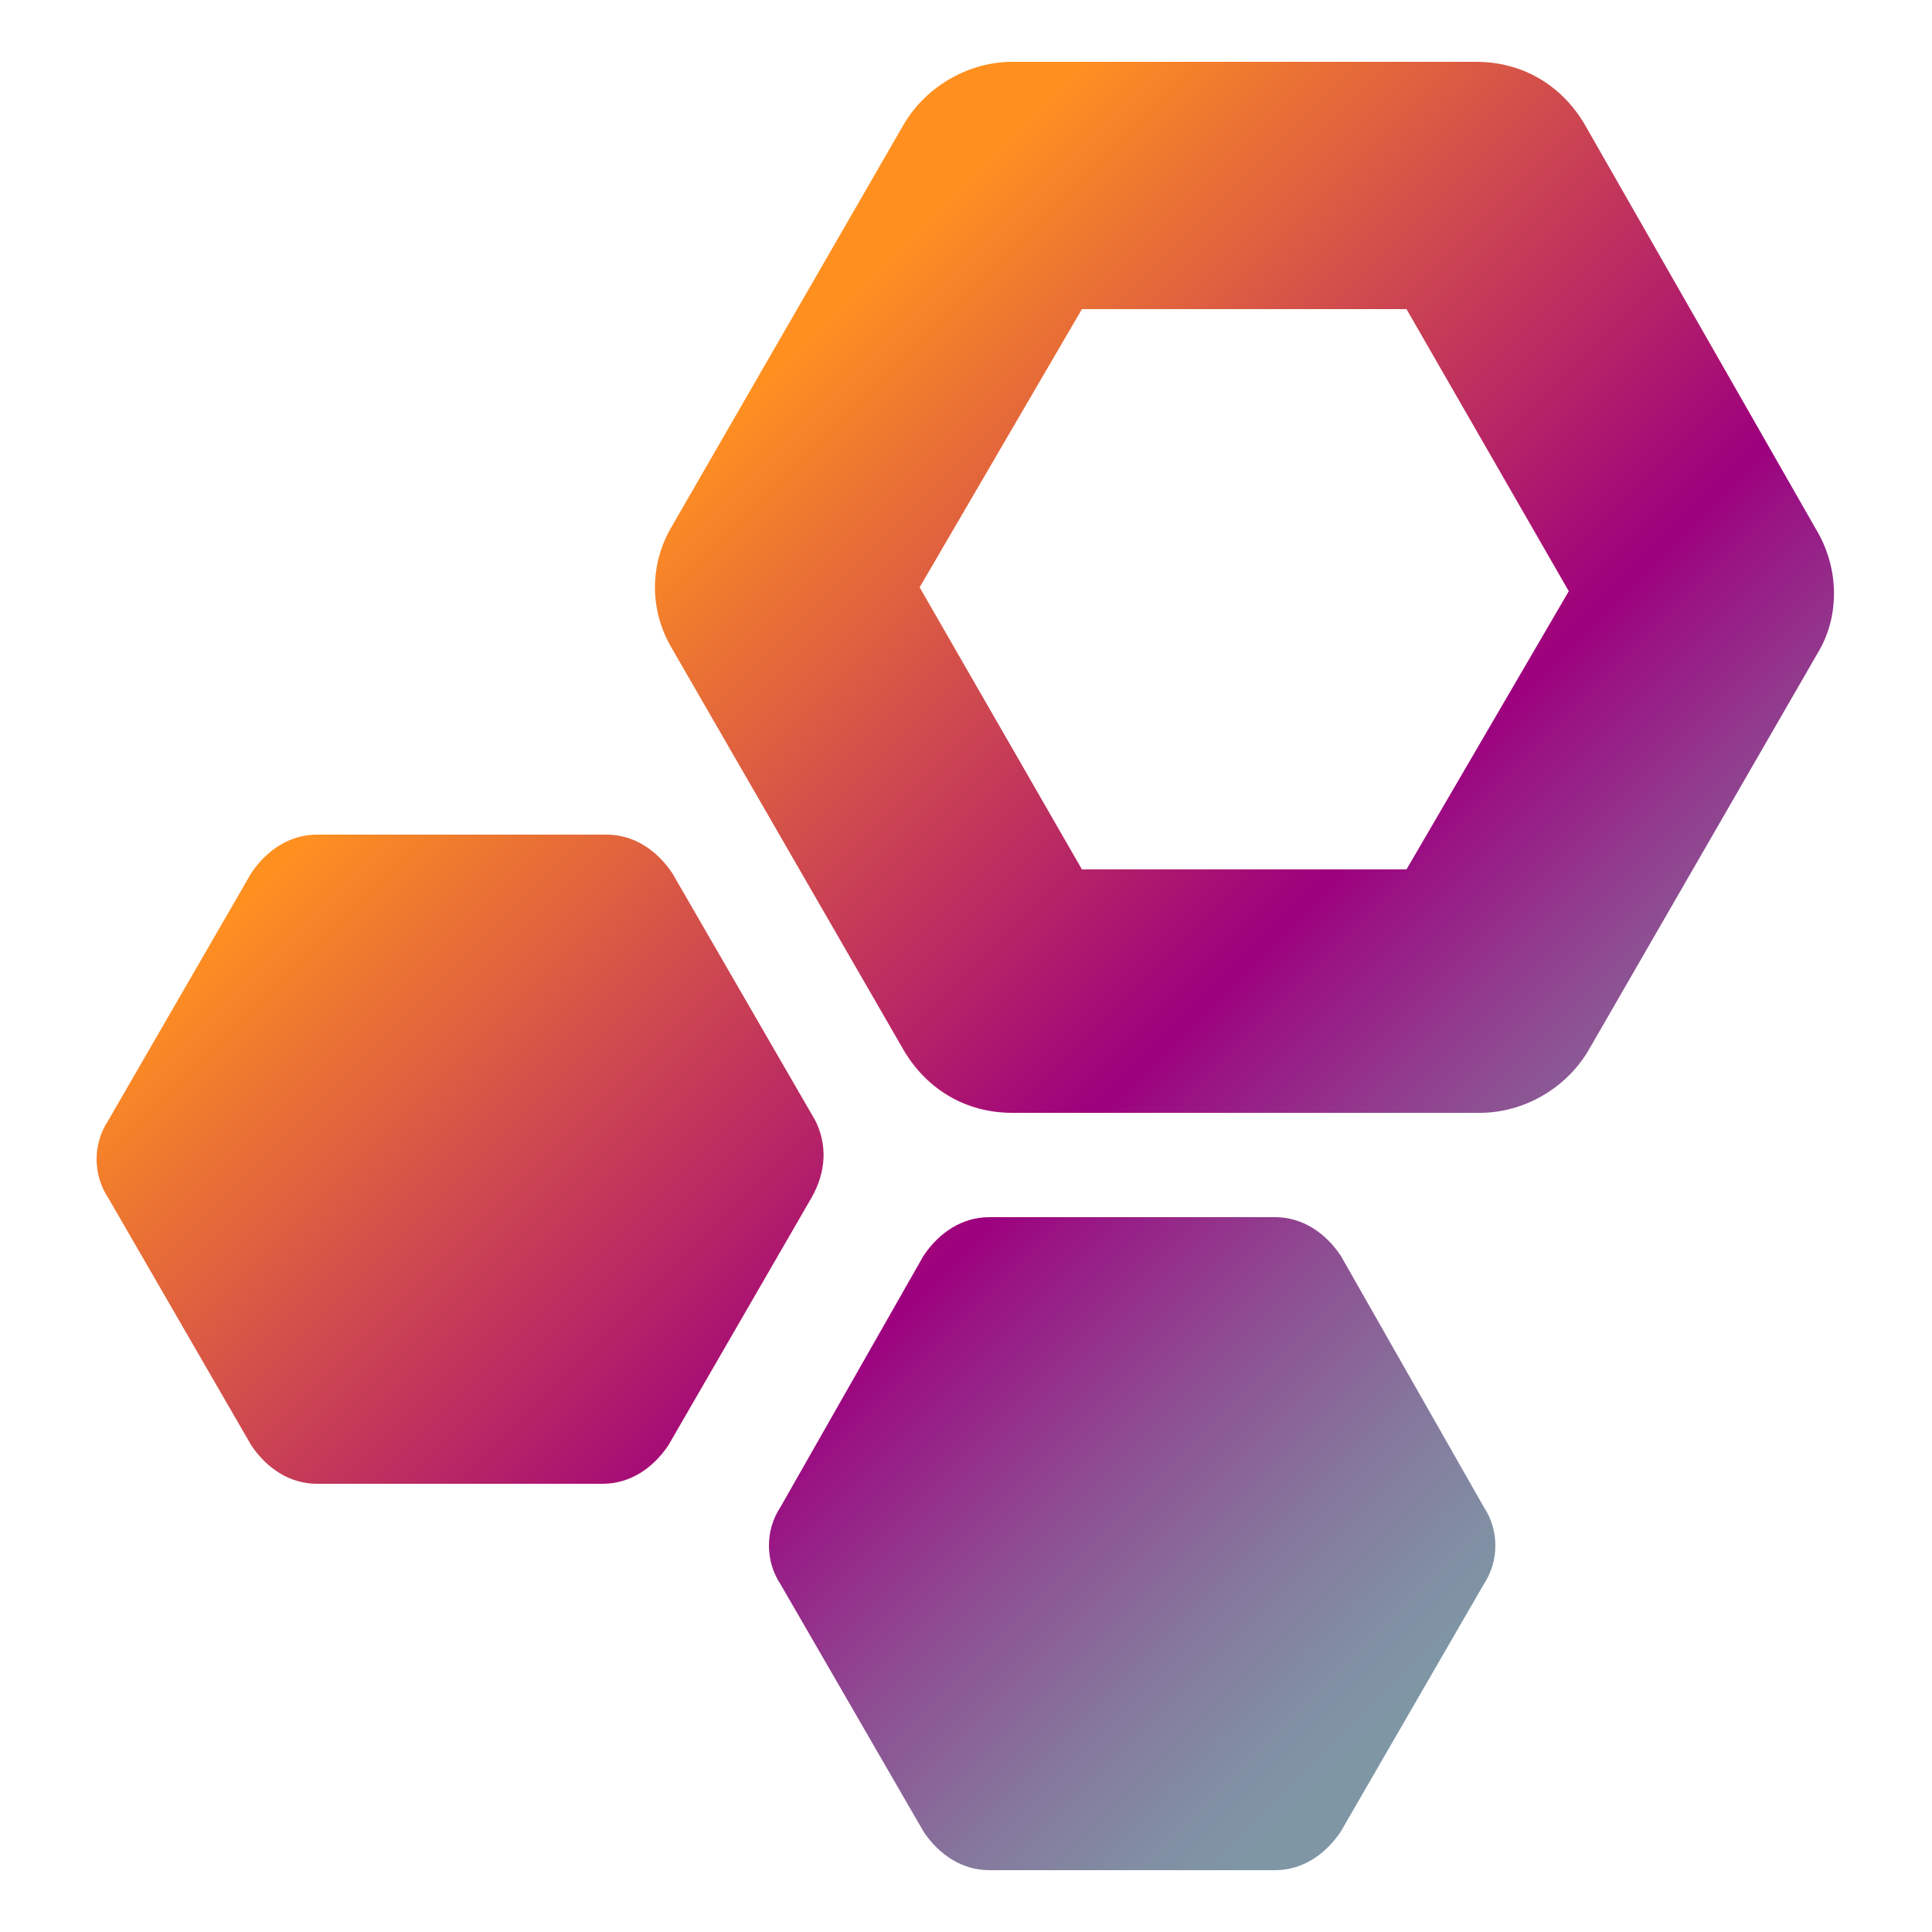
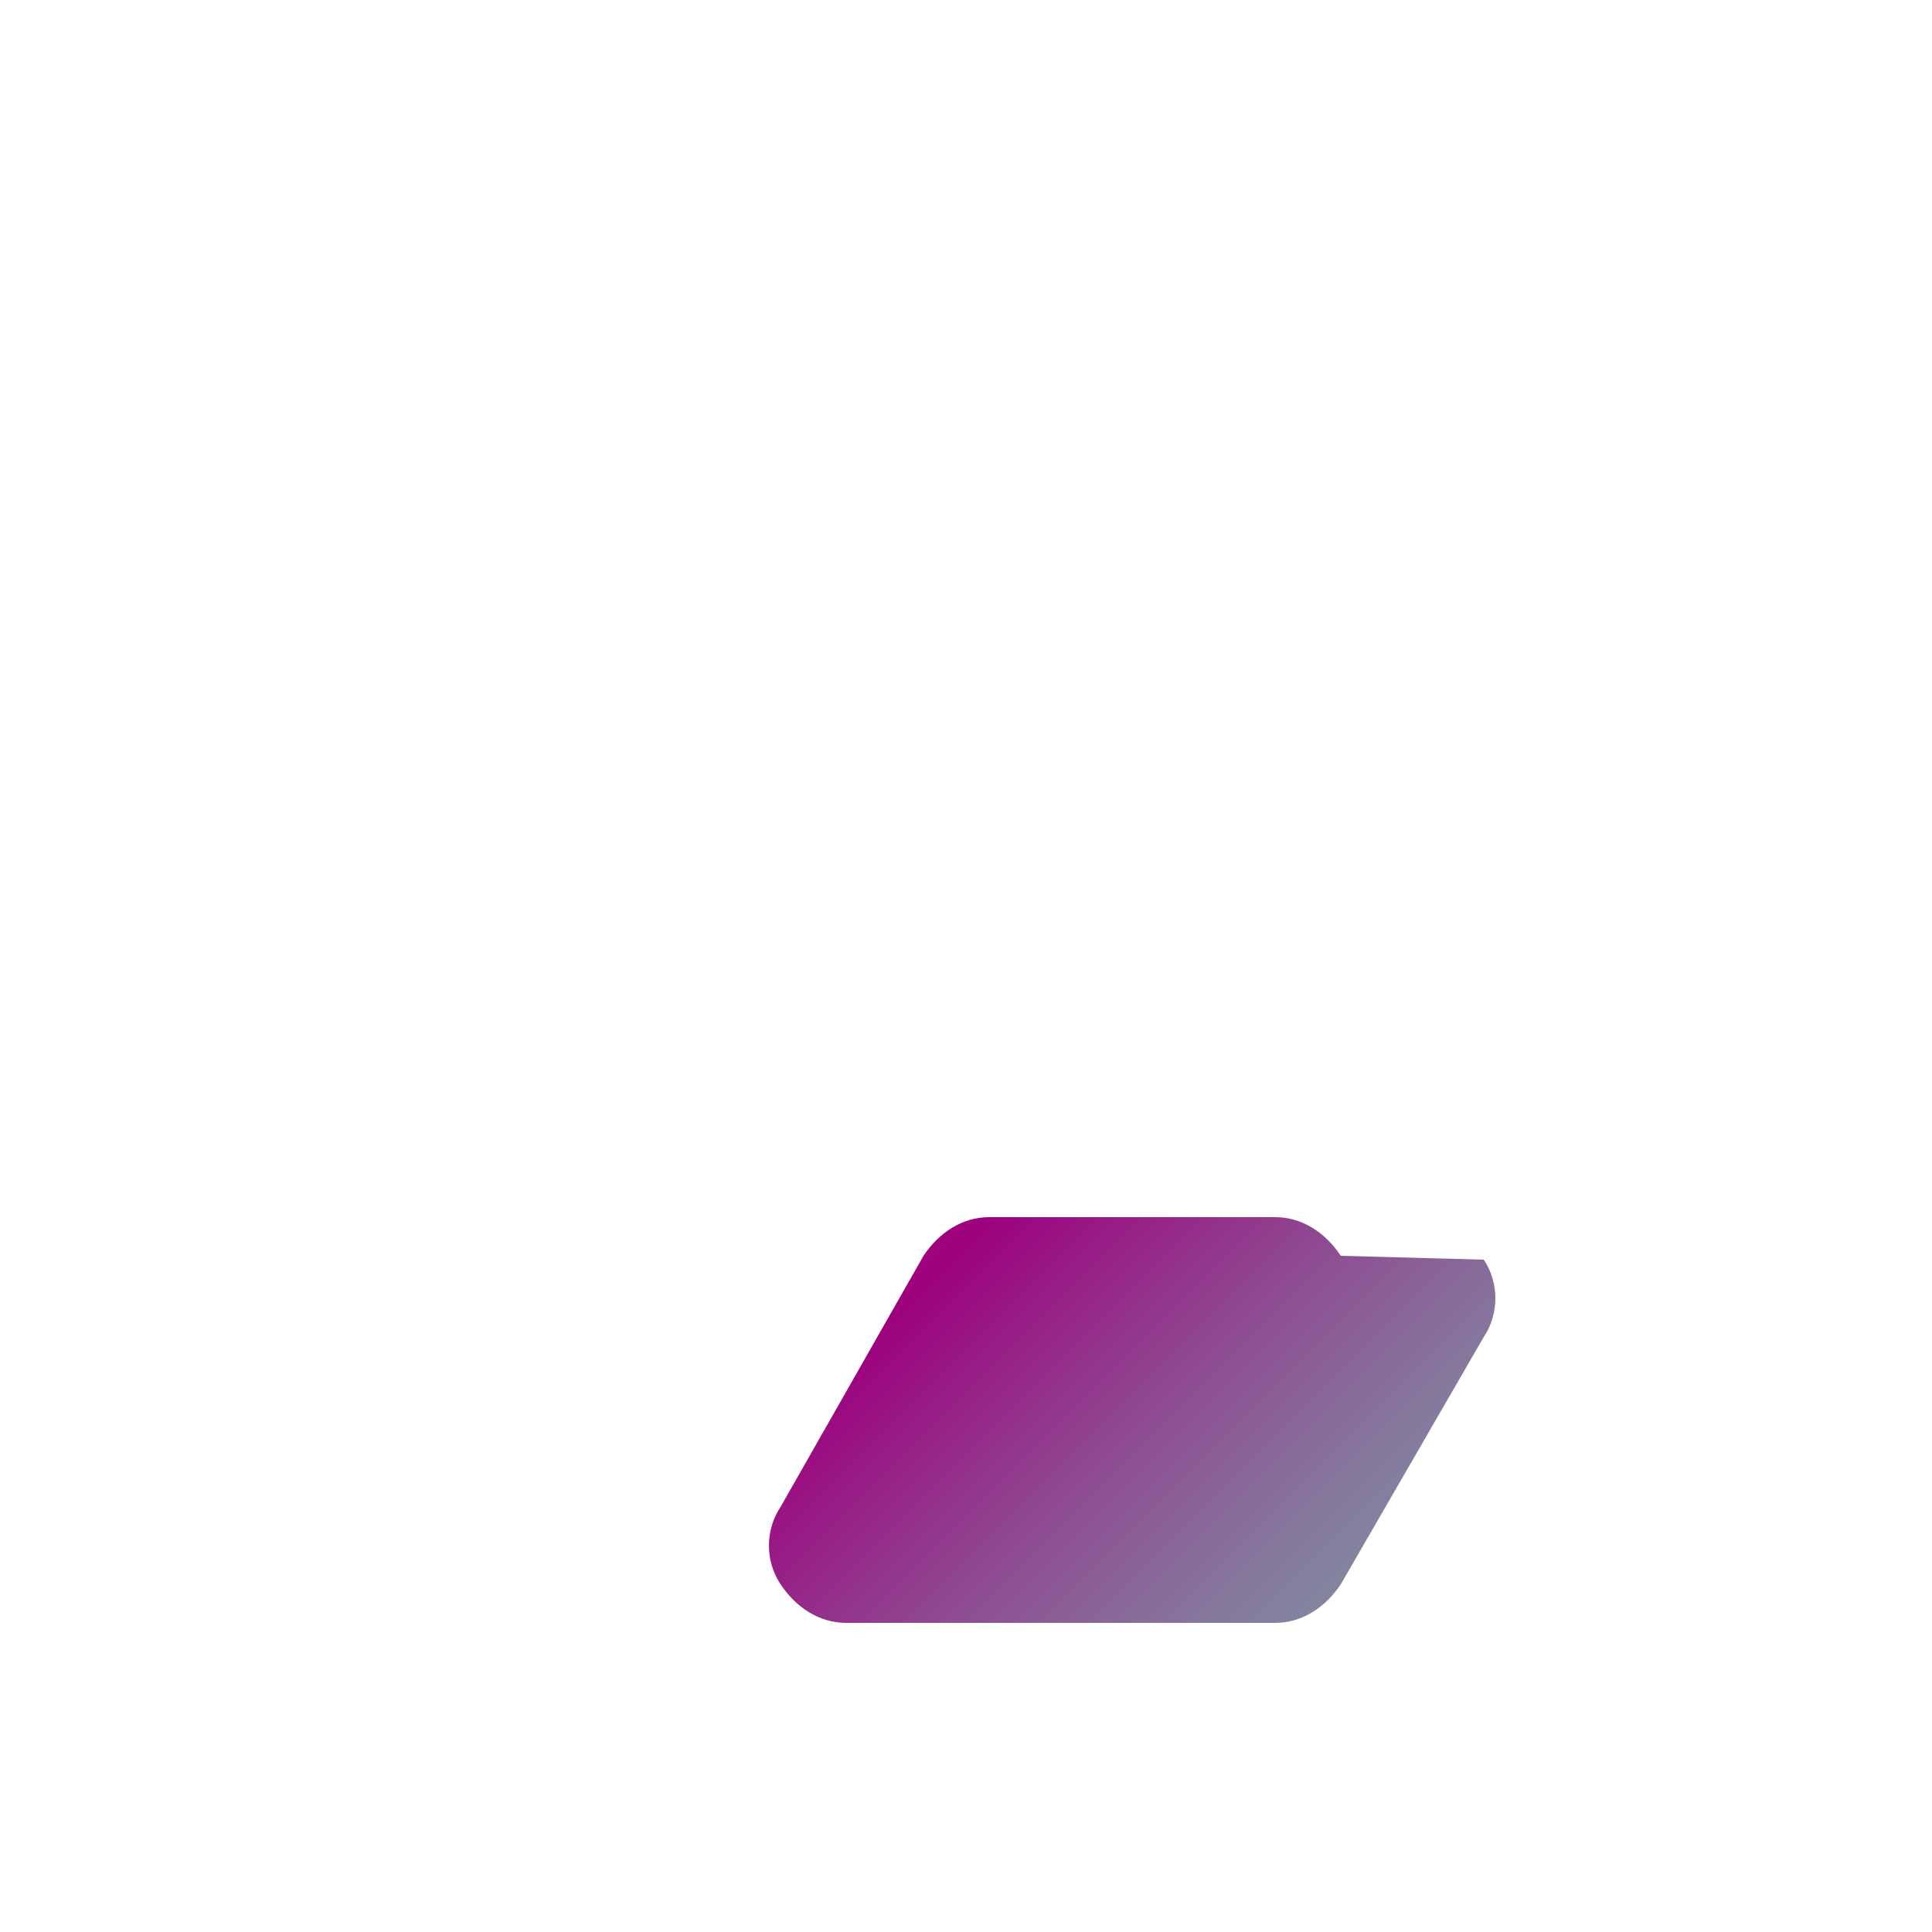
<svg xmlns="http://www.w3.org/2000/svg" version="1.1" id="Layer_1" x="0px" y="0px" viewBox="0 0 50 50" style="enable-background:new 0 0 50 50;" xml:space="preserve">
  <style type="text/css">
	.st0{fill:url(#SVGID_1_);}
	.st1{fill:url(#SVGID_2_);}
	.st2{fill:url(#SVGID_3_);}
</style>
  <g>
    <linearGradient id="SVGID_1_" gradientUnits="userSpaceOnUse" x1="5.807" y1="23.791" x2="31.176" y2="49.16">
      <stop offset="0" style="stop-color:#FF9020" />
      <stop offset="0.542" style="stop-color:#9D007E" />
      <stop offset="0.593" style="stop-color:#991684" />
      <stop offset="0.73" style="stop-color:#8E4D92" />
      <stop offset="0.849" style="stop-color:#86759C" />
      <stop offset="0.943" style="stop-color:#818DA3" />
      <stop offset="1" style="stop-color:#7F96A5" />
    </linearGradient>
-     <path class="st0" d="M21.1,29l-3.7-6.4c-0.4-0.6-1-1-1.7-1H8.2c-0.7,0-1.3,0.4-1.7,1L2.8,29c-0.4,0.6-0.4,1.4,0,2l3.7,6.4   c0.4,0.6,1,1,1.7,1h7.4c0.7,0,1.3-0.4,1.7-1l3.7-6.4C21.4,30.3,21.4,29.6,21.1,29z" />
    <linearGradient id="SVGID_2_" gradientUnits="userSpaceOnUse" x1="9.475" y1="20.123" x2="34.844" y2="45.492">
      <stop offset="0" style="stop-color:#FF9020" />
      <stop offset="0.542" style="stop-color:#9D007E" />
      <stop offset="0.593" style="stop-color:#991684" />
      <stop offset="0.73" style="stop-color:#8E4D92" />
      <stop offset="0.849" style="stop-color:#86759C" />
      <stop offset="0.943" style="stop-color:#818DA3" />
      <stop offset="1" style="stop-color:#7F96A5" />
    </linearGradient>
-     <path class="st1" d="M34.7,32.5c-0.4-0.6-1-1-1.7-1h-7.4c-0.7,0-1.3,0.4-1.7,1L20.2,39c-0.4,0.6-0.4,1.4,0,2l3.7,6.4   c0.4,0.6,1,1,1.7,1H33c0.7,0,1.3-0.4,1.7-1l3.7-6.4c0.4-0.6,0.4-1.4,0-2L34.7,32.5z" />
+     <path class="st1" d="M34.7,32.5c-0.4-0.6-1-1-1.7-1h-7.4c-0.7,0-1.3,0.4-1.7,1L20.2,39c-0.4,0.6-0.4,1.4,0,2c0.4,0.6,1,1,1.7,1H33c0.7,0,1.3-0.4,1.7-1l3.7-6.4c0.4-0.6,0.4-1.4,0-2L34.7,32.5z" />
    <linearGradient id="SVGID_3_" gradientUnits="userSpaceOnUse" x1="23.27" y1="6.328" x2="48.639" y2="31.697">
      <stop offset="0" style="stop-color:#FF9020" />
      <stop offset="0.542" style="stop-color:#9D007E" />
      <stop offset="0.593" style="stop-color:#991684" />
      <stop offset="0.73" style="stop-color:#8E4D92" />
      <stop offset="0.849" style="stop-color:#86759C" />
      <stop offset="0.943" style="stop-color:#818DA3" />
      <stop offset="1" style="stop-color:#7F96A5" />
    </linearGradient>
-     <path class="st2" d="M47,13.7L41,3.2c-0.6-1-1.6-1.6-2.8-1.6H26.2c-1.1,0-2.2,0.6-2.8,1.6l-6,10.4c-0.6,1-0.6,2.2,0,3.2l6,10.4   c0.6,1,1.6,1.6,2.8,1.6h12.1c1.1,0,2.2-0.6,2.8-1.6l6-10.4C47.6,15.9,47.6,14.7,47,13.7z M36.4,22.5H28l-4.2-7.3L28,8h8.4l4.2,7.3   L36.4,22.5z" />
  </g>
</svg>